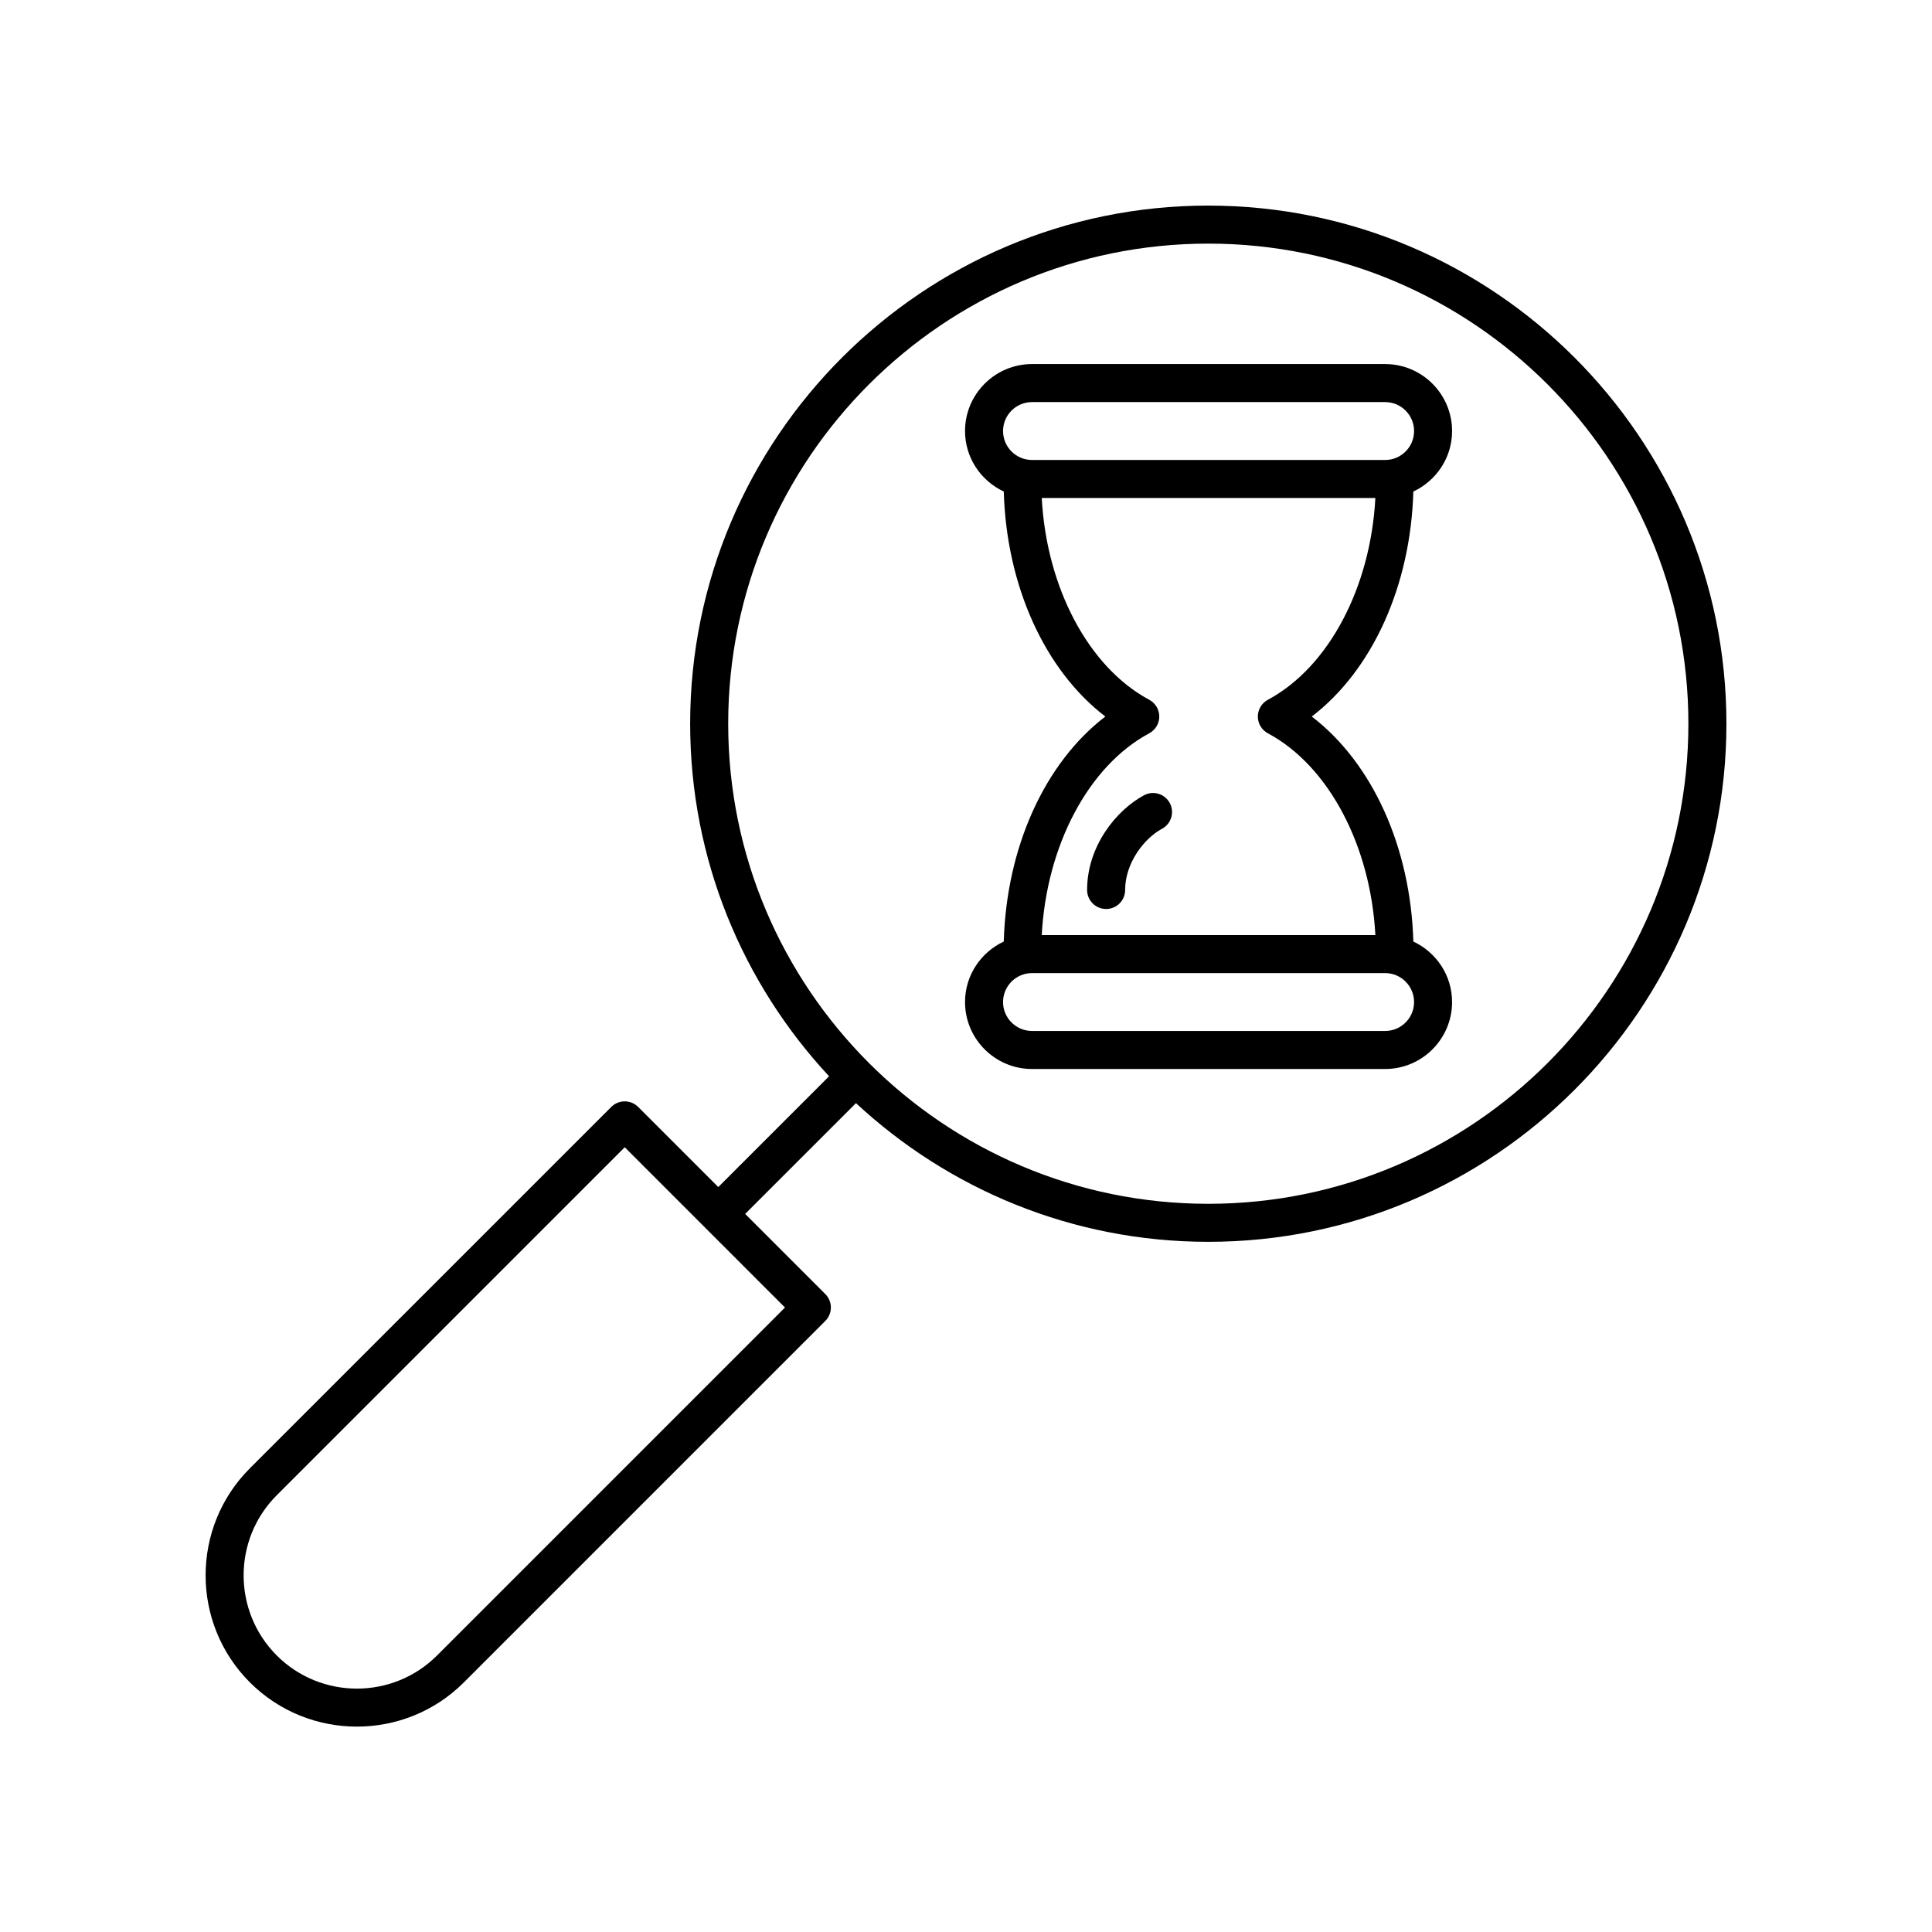
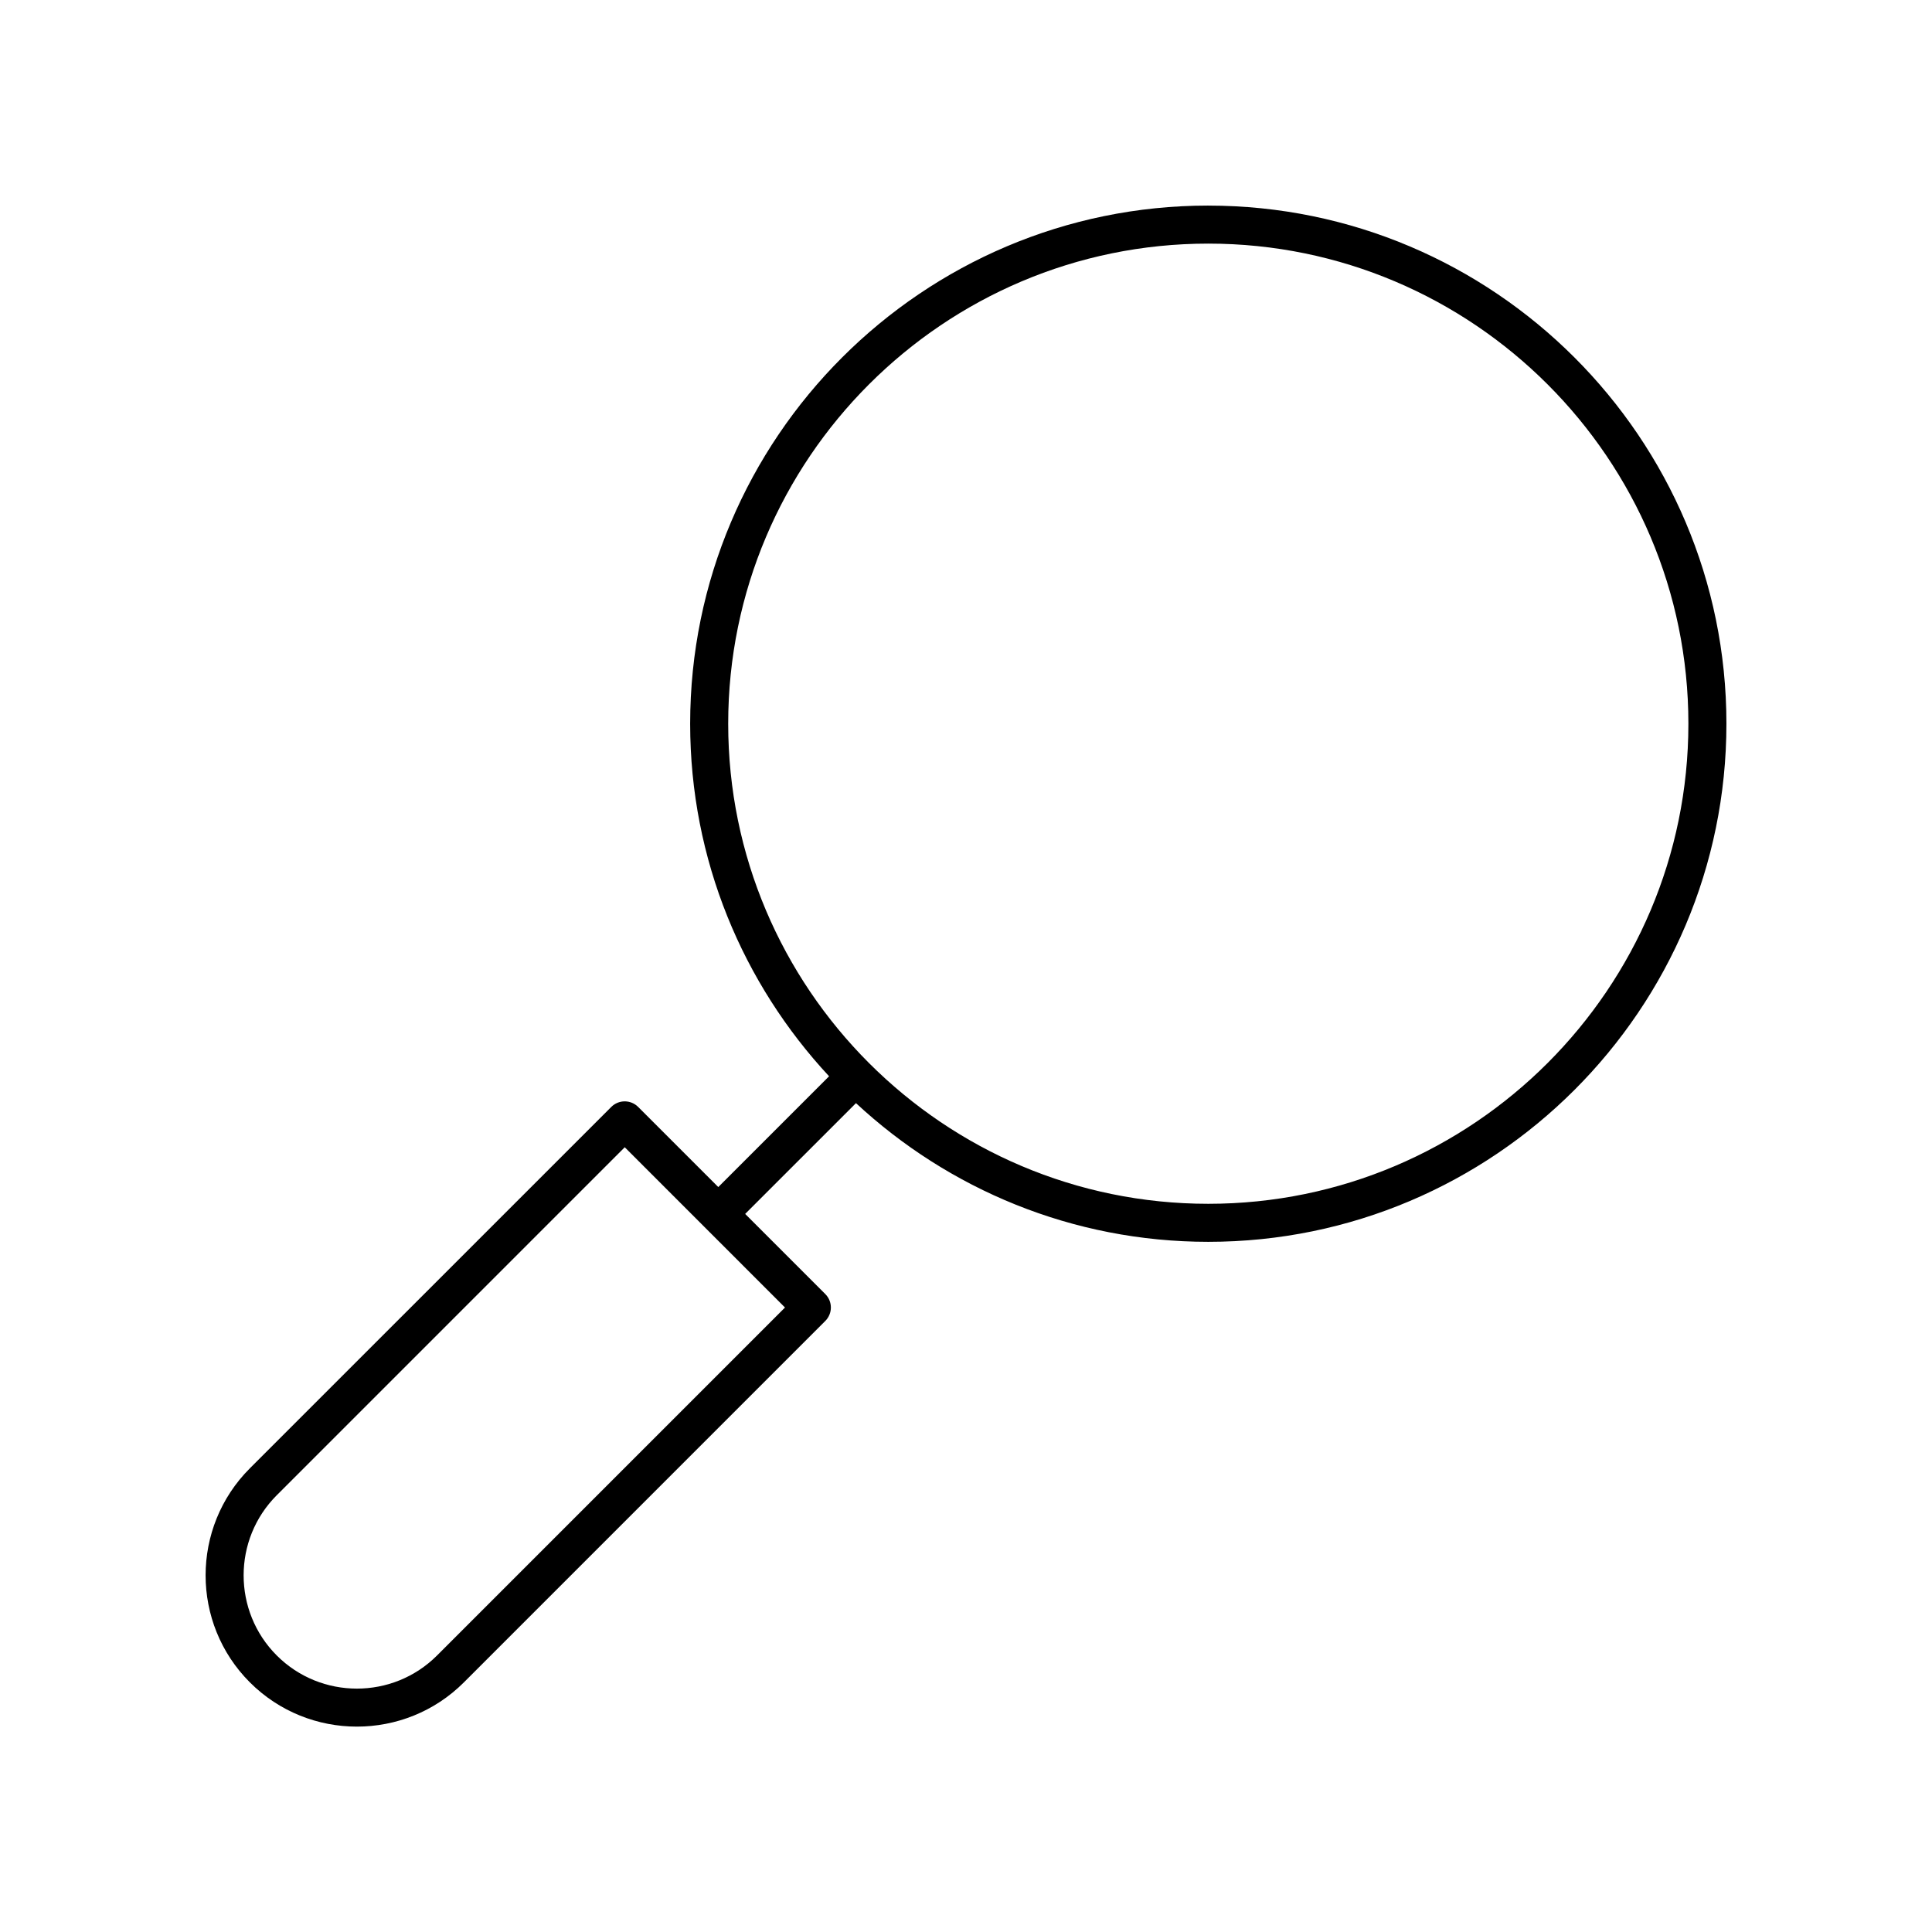
<svg xmlns="http://www.w3.org/2000/svg" fill="#000000" width="800px" height="800px" version="1.1" viewBox="144 144 512 512">
  <g>
-     <path d="m447.18 354.75c-7.262 3.894-15.086 13.41-15.086 25.102 0 2.785 2.254 5.039 5.039 5.039s5.039-2.254 5.039-5.039c0-7.133 5.031-13.684 9.77-16.215 2.449-1.312 3.375-4.367 2.062-6.824-1.312-2.449-4.367-3.379-6.824-2.062z" />
-     <path d="m518.55 274.26c6.043-2.832 10.266-8.93 10.266-16.035 0-9.785-7.961-17.746-17.746-17.746h-93.582c-9.785 0-17.746 7.961-17.746 17.746 0 7.106 4.223 13.203 10.266 16.035 0.711 24.996 10.863 47.348 26.918 59.629-16.055 12.277-26.207 34.625-26.918 59.629-6.043 2.832-10.266 8.93-10.266 16.035 0 9.781 7.961 17.742 17.746 17.742h93.582c9.785 0 17.746-7.961 17.746-17.742 0-7.106-4.223-13.203-10.266-16.035-0.711-25.004-10.863-47.352-26.918-59.629 16.055-12.281 26.207-34.625 26.918-59.629zm-101.06-23.703h93.582c4.231 0 7.672 3.438 7.672 7.672 0 4.231-3.438 7.672-7.672 7.672l-93.582-0.004c-4.231 0-7.672-3.438-7.672-7.672 0-4.231 3.441-7.668 7.672-7.668zm93.582 166.66h-93.582c-4.231 0-7.672-3.438-7.672-7.664 0-4.231 3.438-7.672 7.672-7.672h93.582c4.231 0 7.672 3.438 7.672 7.672 0 4.227-3.438 7.664-7.672 7.664zm-31.07-78.887c16.105 8.621 27.23 29.762 28.484 53.477h-88.41c1.254-23.711 12.379-44.848 28.484-53.477 1.637-0.879 2.66-2.582 2.66-4.441 0-1.855-1.023-3.562-2.656-4.441-16.109-8.633-27.234-29.77-28.488-53.477h88.41c-1.254 23.707-12.379 44.848-28.488 53.477-1.633 0.879-2.656 2.59-2.656 4.441 0 1.855 1.023 3.566 2.66 4.441z" />
    <path d="m464.21 198.48c-75.715 0-137.31 61.594-137.31 137.31 0 36.066 13.996 68.906 36.816 93.434l-29.363 29.359-21.234-21.234c-0.945-0.945-2.223-1.477-3.562-1.477s-2.617 0.531-3.562 1.477l-95.777 95.77c-15.641 15.641-15.641 41.082 0 56.723 7.816 7.816 18.09 11.73 28.359 11.73 10.273 0 20.547-3.91 28.363-11.73l95.773-95.777c1.969-1.969 1.969-5.156 0-7.125l-21.234-21.238 29.363-29.359c24.52 22.781 57.336 36.754 93.367 36.754 75.715 0 137.31-61.594 137.31-137.31 0-75.711-61.594-137.3-137.31-137.3zm-204.39 384.24c-11.715 11.711-30.77 11.703-42.473 0-11.711-11.711-11.711-30.766 0-42.473l92.215-92.215 42.469 42.473zm204.39-119.7c-70.156 0-127.23-57.078-127.23-127.23 0-70.156 57.074-127.23 127.23-127.23 70.152 0 127.23 57.078 127.23 127.23 0 70.156-57.078 127.23-127.23 127.23z" />
  </g>
</svg>